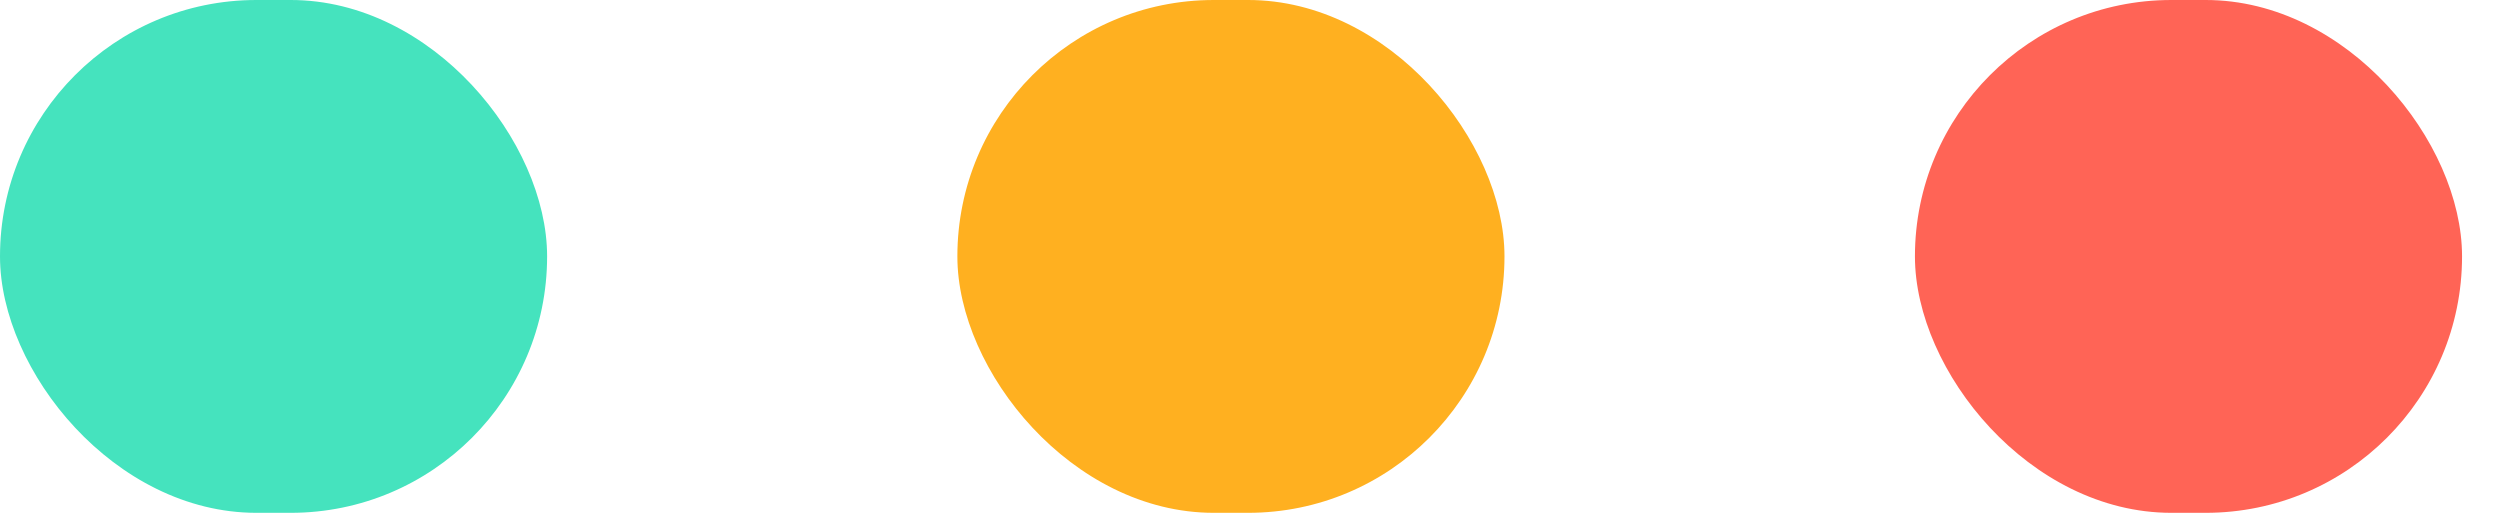
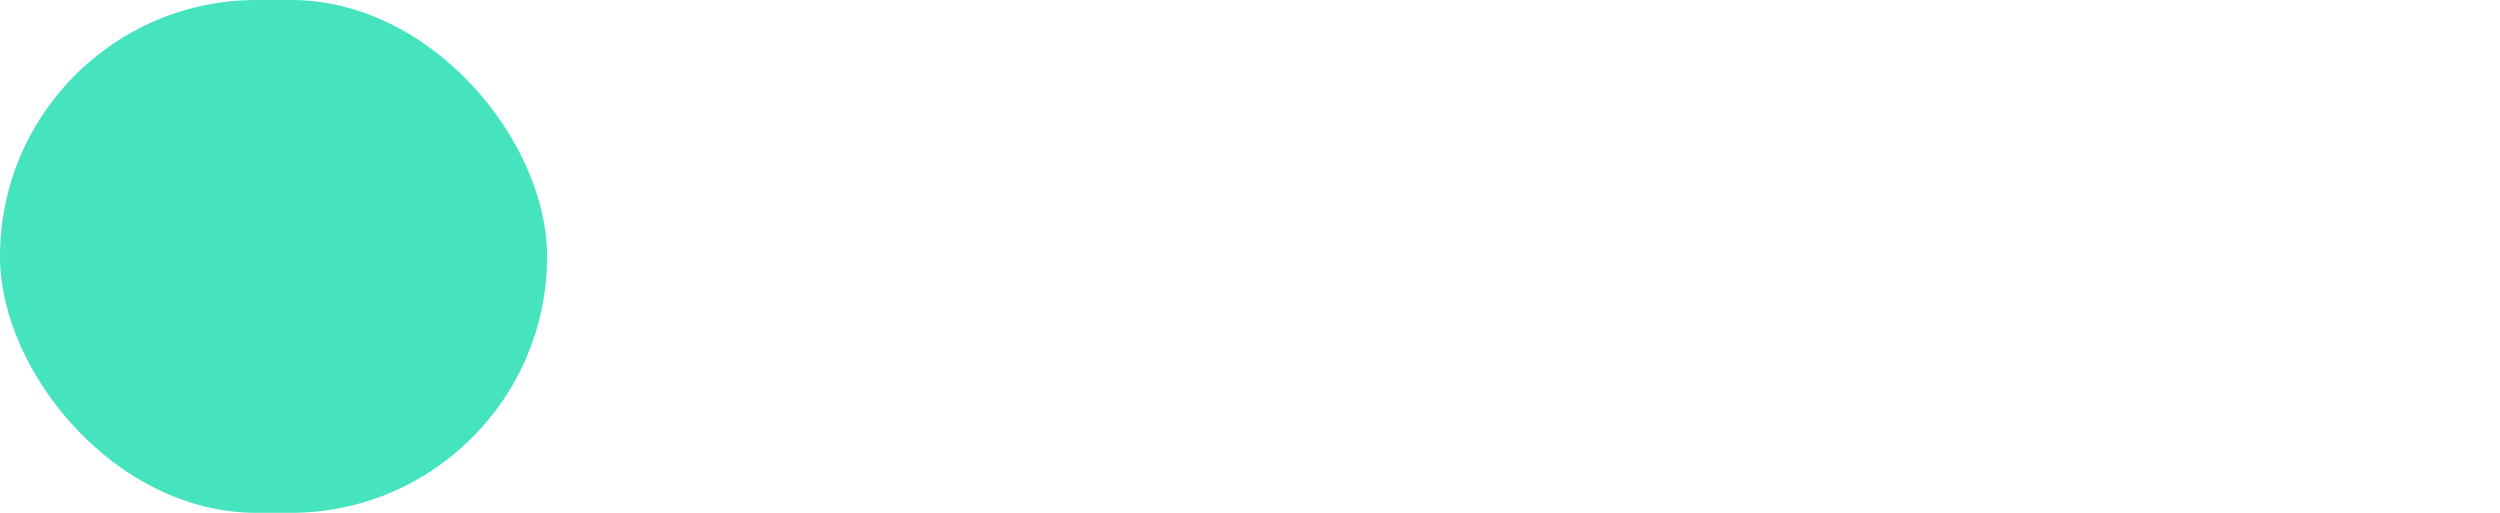
<svg xmlns="http://www.w3.org/2000/svg" width="39" height="8" viewBox="0 0 39 8" fill="none">
  <rect width="8.535" height="8" rx="4" fill="#45E3BE" />
-   <rect x="14.935" width="8.535" height="8" rx="4" fill="#FFB020" />
-   <rect x="29.873" width="8.535" height="8" rx="4" fill="#FF6456" />
</svg>